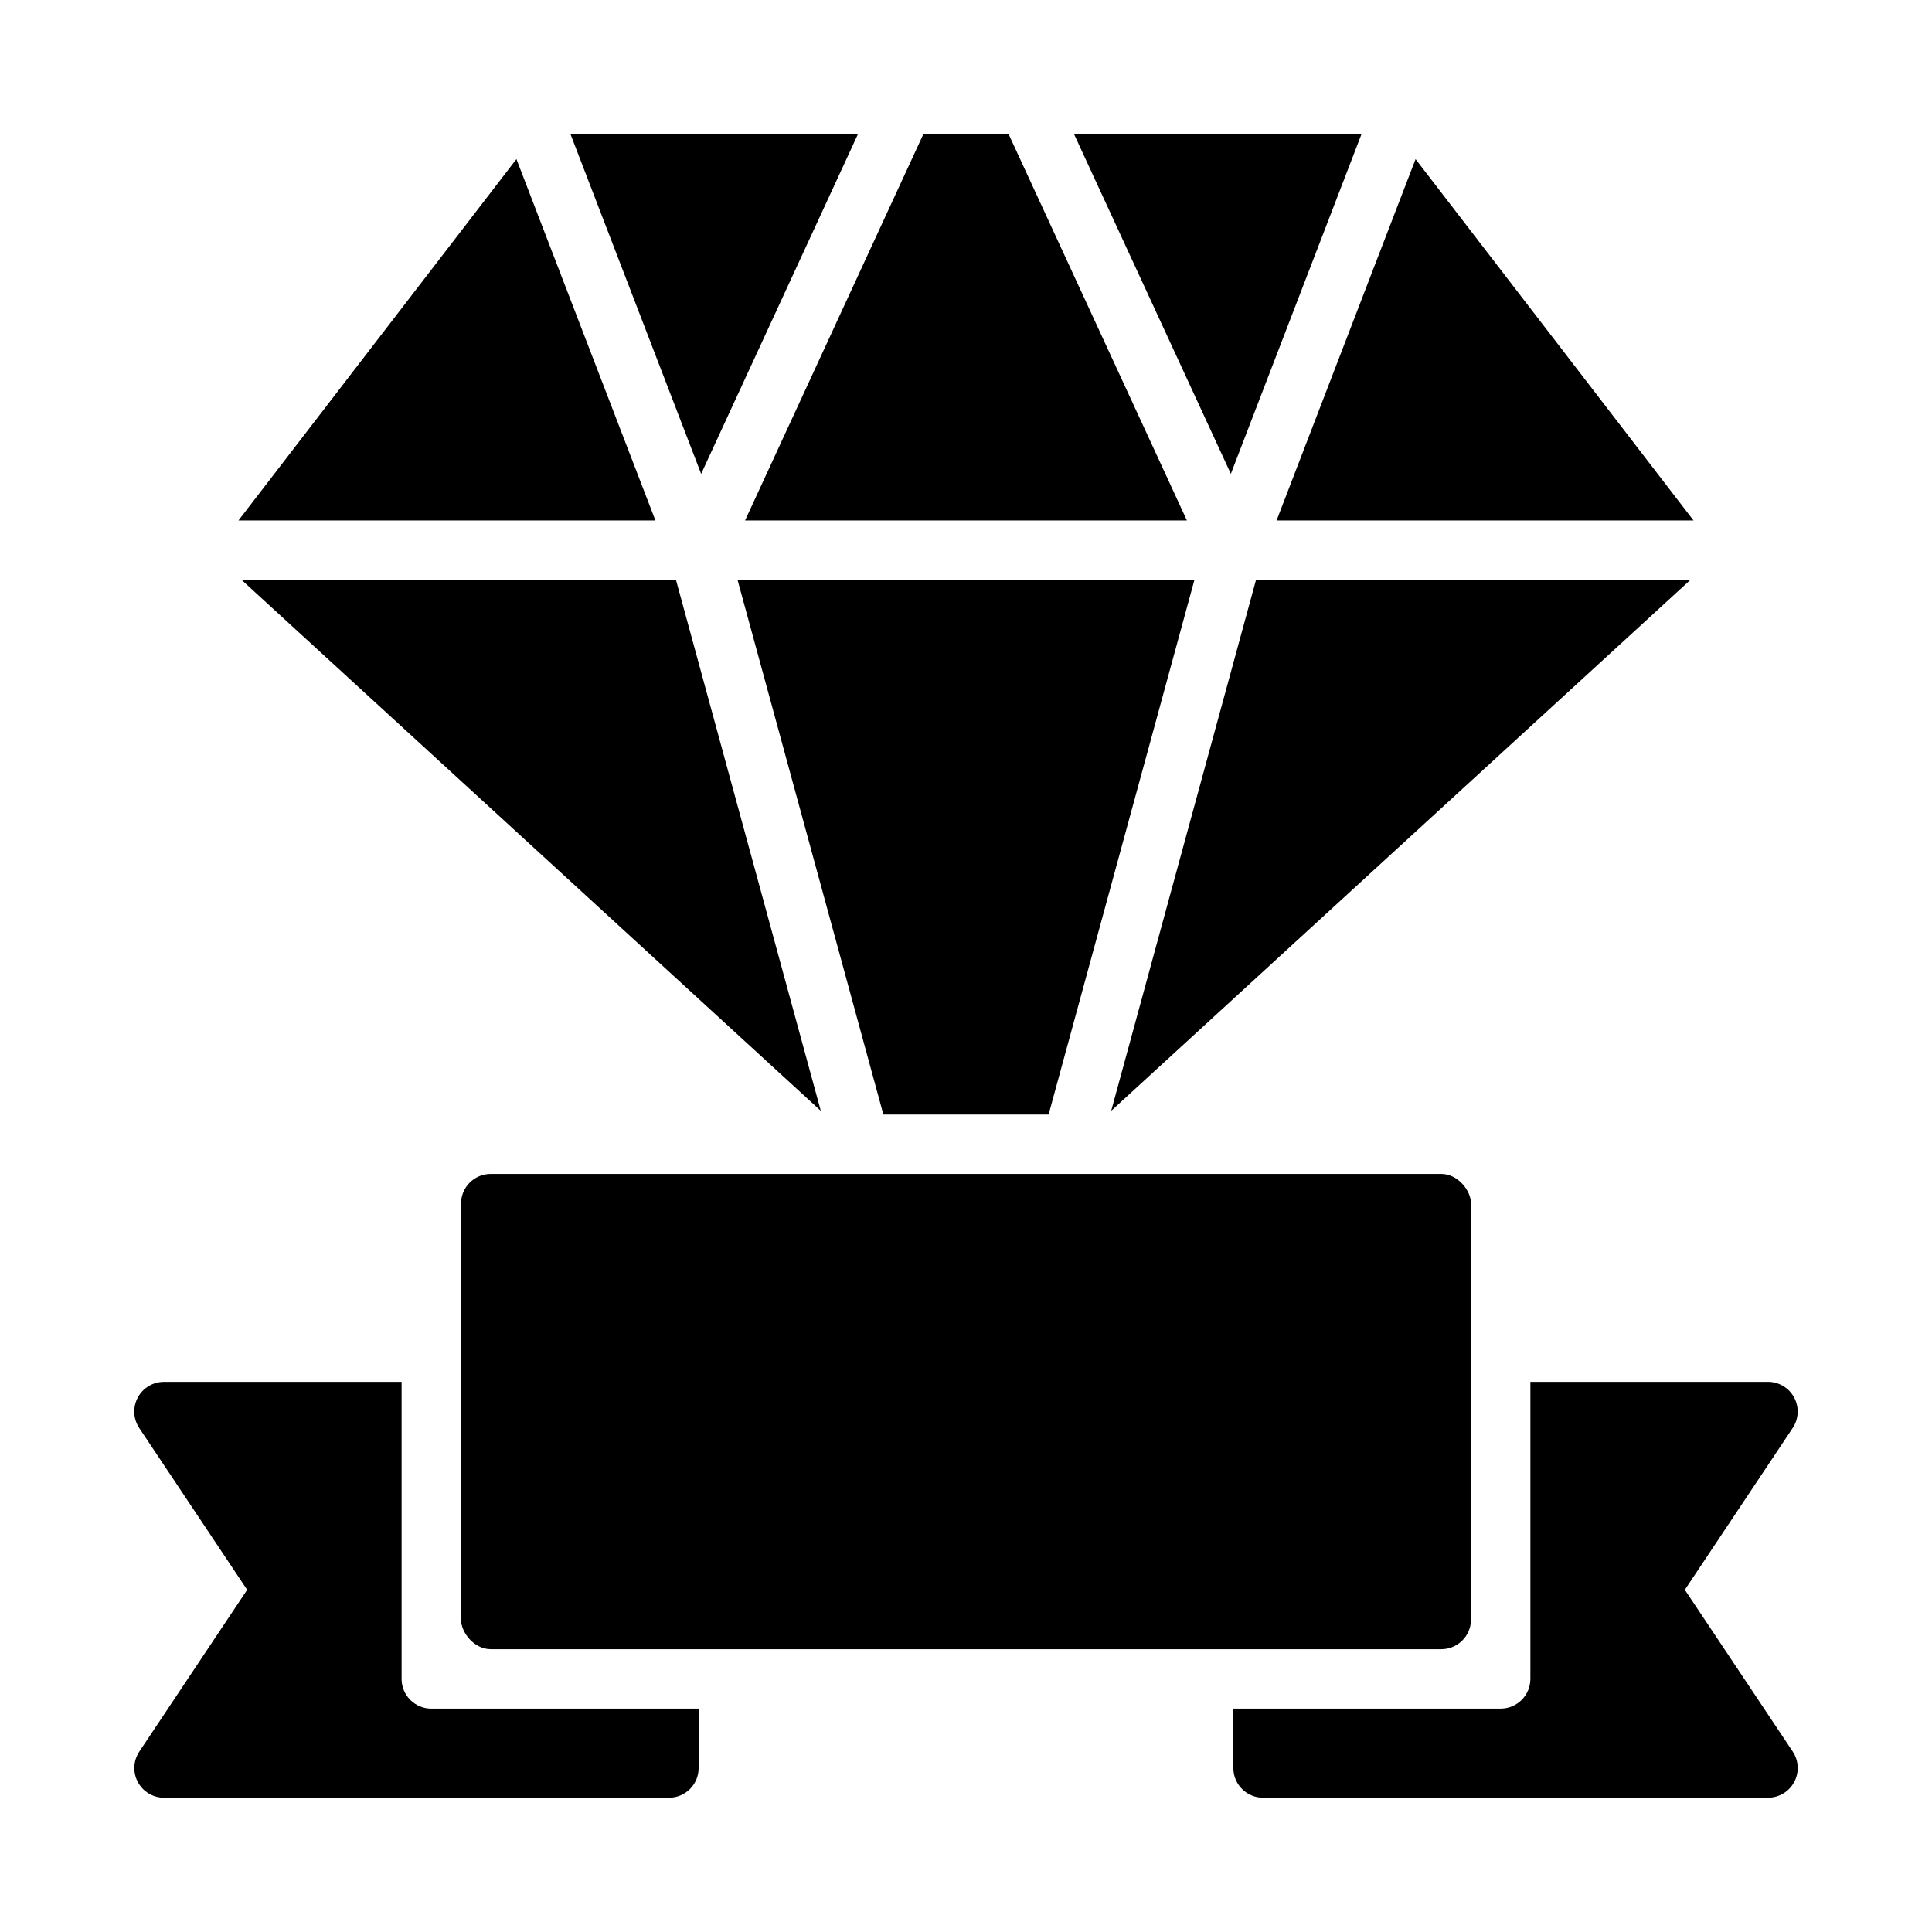
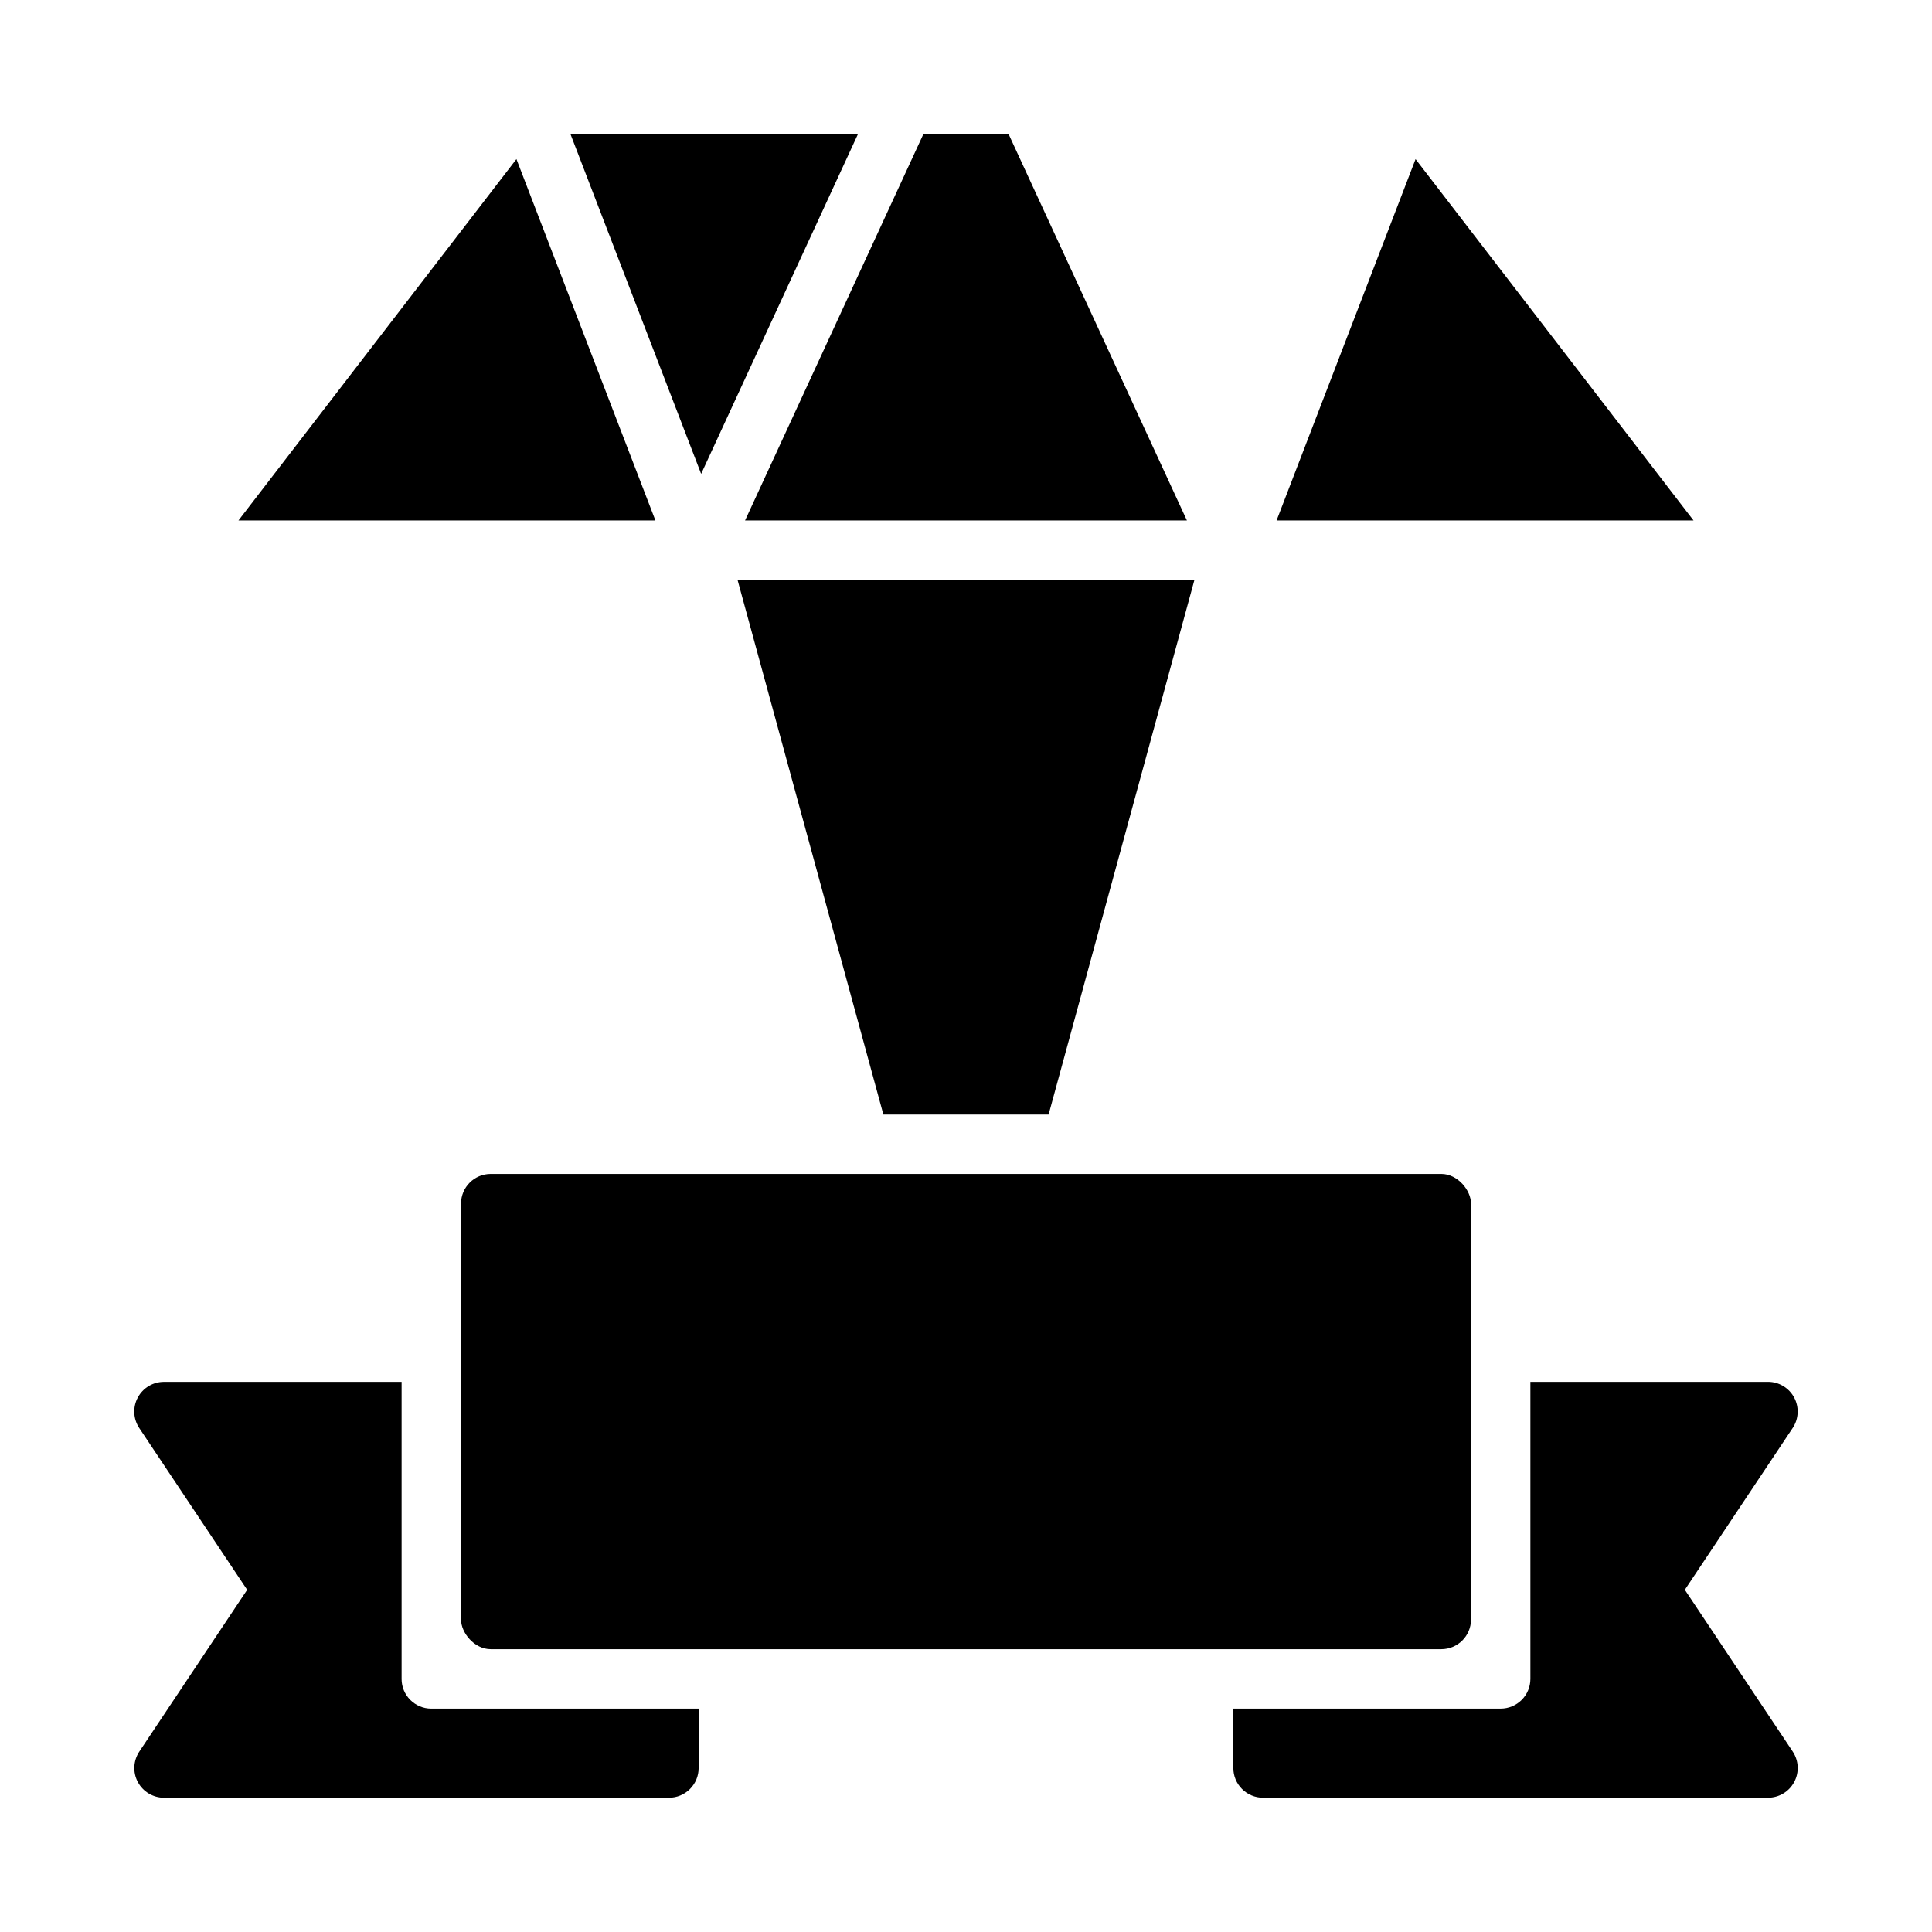
<svg xmlns="http://www.w3.org/2000/svg" fill="#000000" width="800px" height="800px" version="1.1" viewBox="144 144 512 512">
  <g>
    <path d="m274.05 455.1h251.91c4.348 0 7.871 4.348 7.871 7.871v110.21c0 4.348-3.523 7.871-7.871 7.871h-251.91c-4.348 0-7.871-4.348-7.871-7.871v-110.21c0-4.348 3.523-7.871 7.871-7.871z" />
-     <path d="m208.01 297.66 153.51 140.72-38.383-140.72z" />
    <path d="m280.86 186.16-73.66 95.762h110.49z" />
    <path d="m458.54 281.92-47.23-102.34h-22.625l-47.234 102.34z" />
    <path d="m371.35 179.58h-76.152l34.613 90z" />
    <path d="m592.8 281.92-73.66-95.754-36.832 95.754z" />
-     <path d="m504.8 179.58h-76.152l41.539 89.992z" />
-     <path d="m476.86 297.66-38.383 140.72 153.51-140.72z" />
    <path d="m250.43 588.93v-78.719h-62.977c-2.902 0-5.57 1.598-6.941 4.156-1.371 2.562-1.219 5.668 0.395 8.086l28.59 42.863-28.574 42.863c-1.613 2.41-1.766 5.516-0.398 8.074 1.367 2.559 4.031 4.16 6.93 4.164h133.82c2.09 0 4.09-0.828 5.566-2.305s2.305-3.477 2.305-5.566v-15.742h-70.848c-4.348 0-7.871-3.527-7.871-7.875z" />
-     <path d="m590.5 565.31 28.574-42.863h0.004c1.609-2.414 1.762-5.519 0.395-8.078-1.367-2.559-4.027-4.16-6.93-4.164h-62.977v78.719c0 2.09-0.828 4.09-2.305 5.566-1.477 1.477-3.481 2.309-5.566 2.309h-70.848v15.742c0 2.09 0.828 4.09 2.305 5.566 1.477 1.477 3.481 2.305 5.566 2.305h133.82c2.902 0 5.574-1.598 6.941-4.156 1.371-2.562 1.219-5.668-0.391-8.082z" />
+     <path d="m590.5 565.31 28.574-42.863h0.004c1.609-2.414 1.762-5.519 0.395-8.078-1.367-2.559-4.027-4.16-6.93-4.164h-62.977v78.719c0 2.09-0.828 4.09-2.305 5.566-1.477 1.477-3.481 2.309-5.566 2.309h-70.848v15.742c0 2.09 0.828 4.09 2.305 5.566 1.477 1.477 3.481 2.305 5.566 2.305h133.82c2.902 0 5.574-1.598 6.941-4.156 1.371-2.562 1.219-5.668-0.391-8.082" />
    <path d="m421.89 439.36 38.652-141.7h-121.09l38.652 141.7z" />
  </g>
</svg>